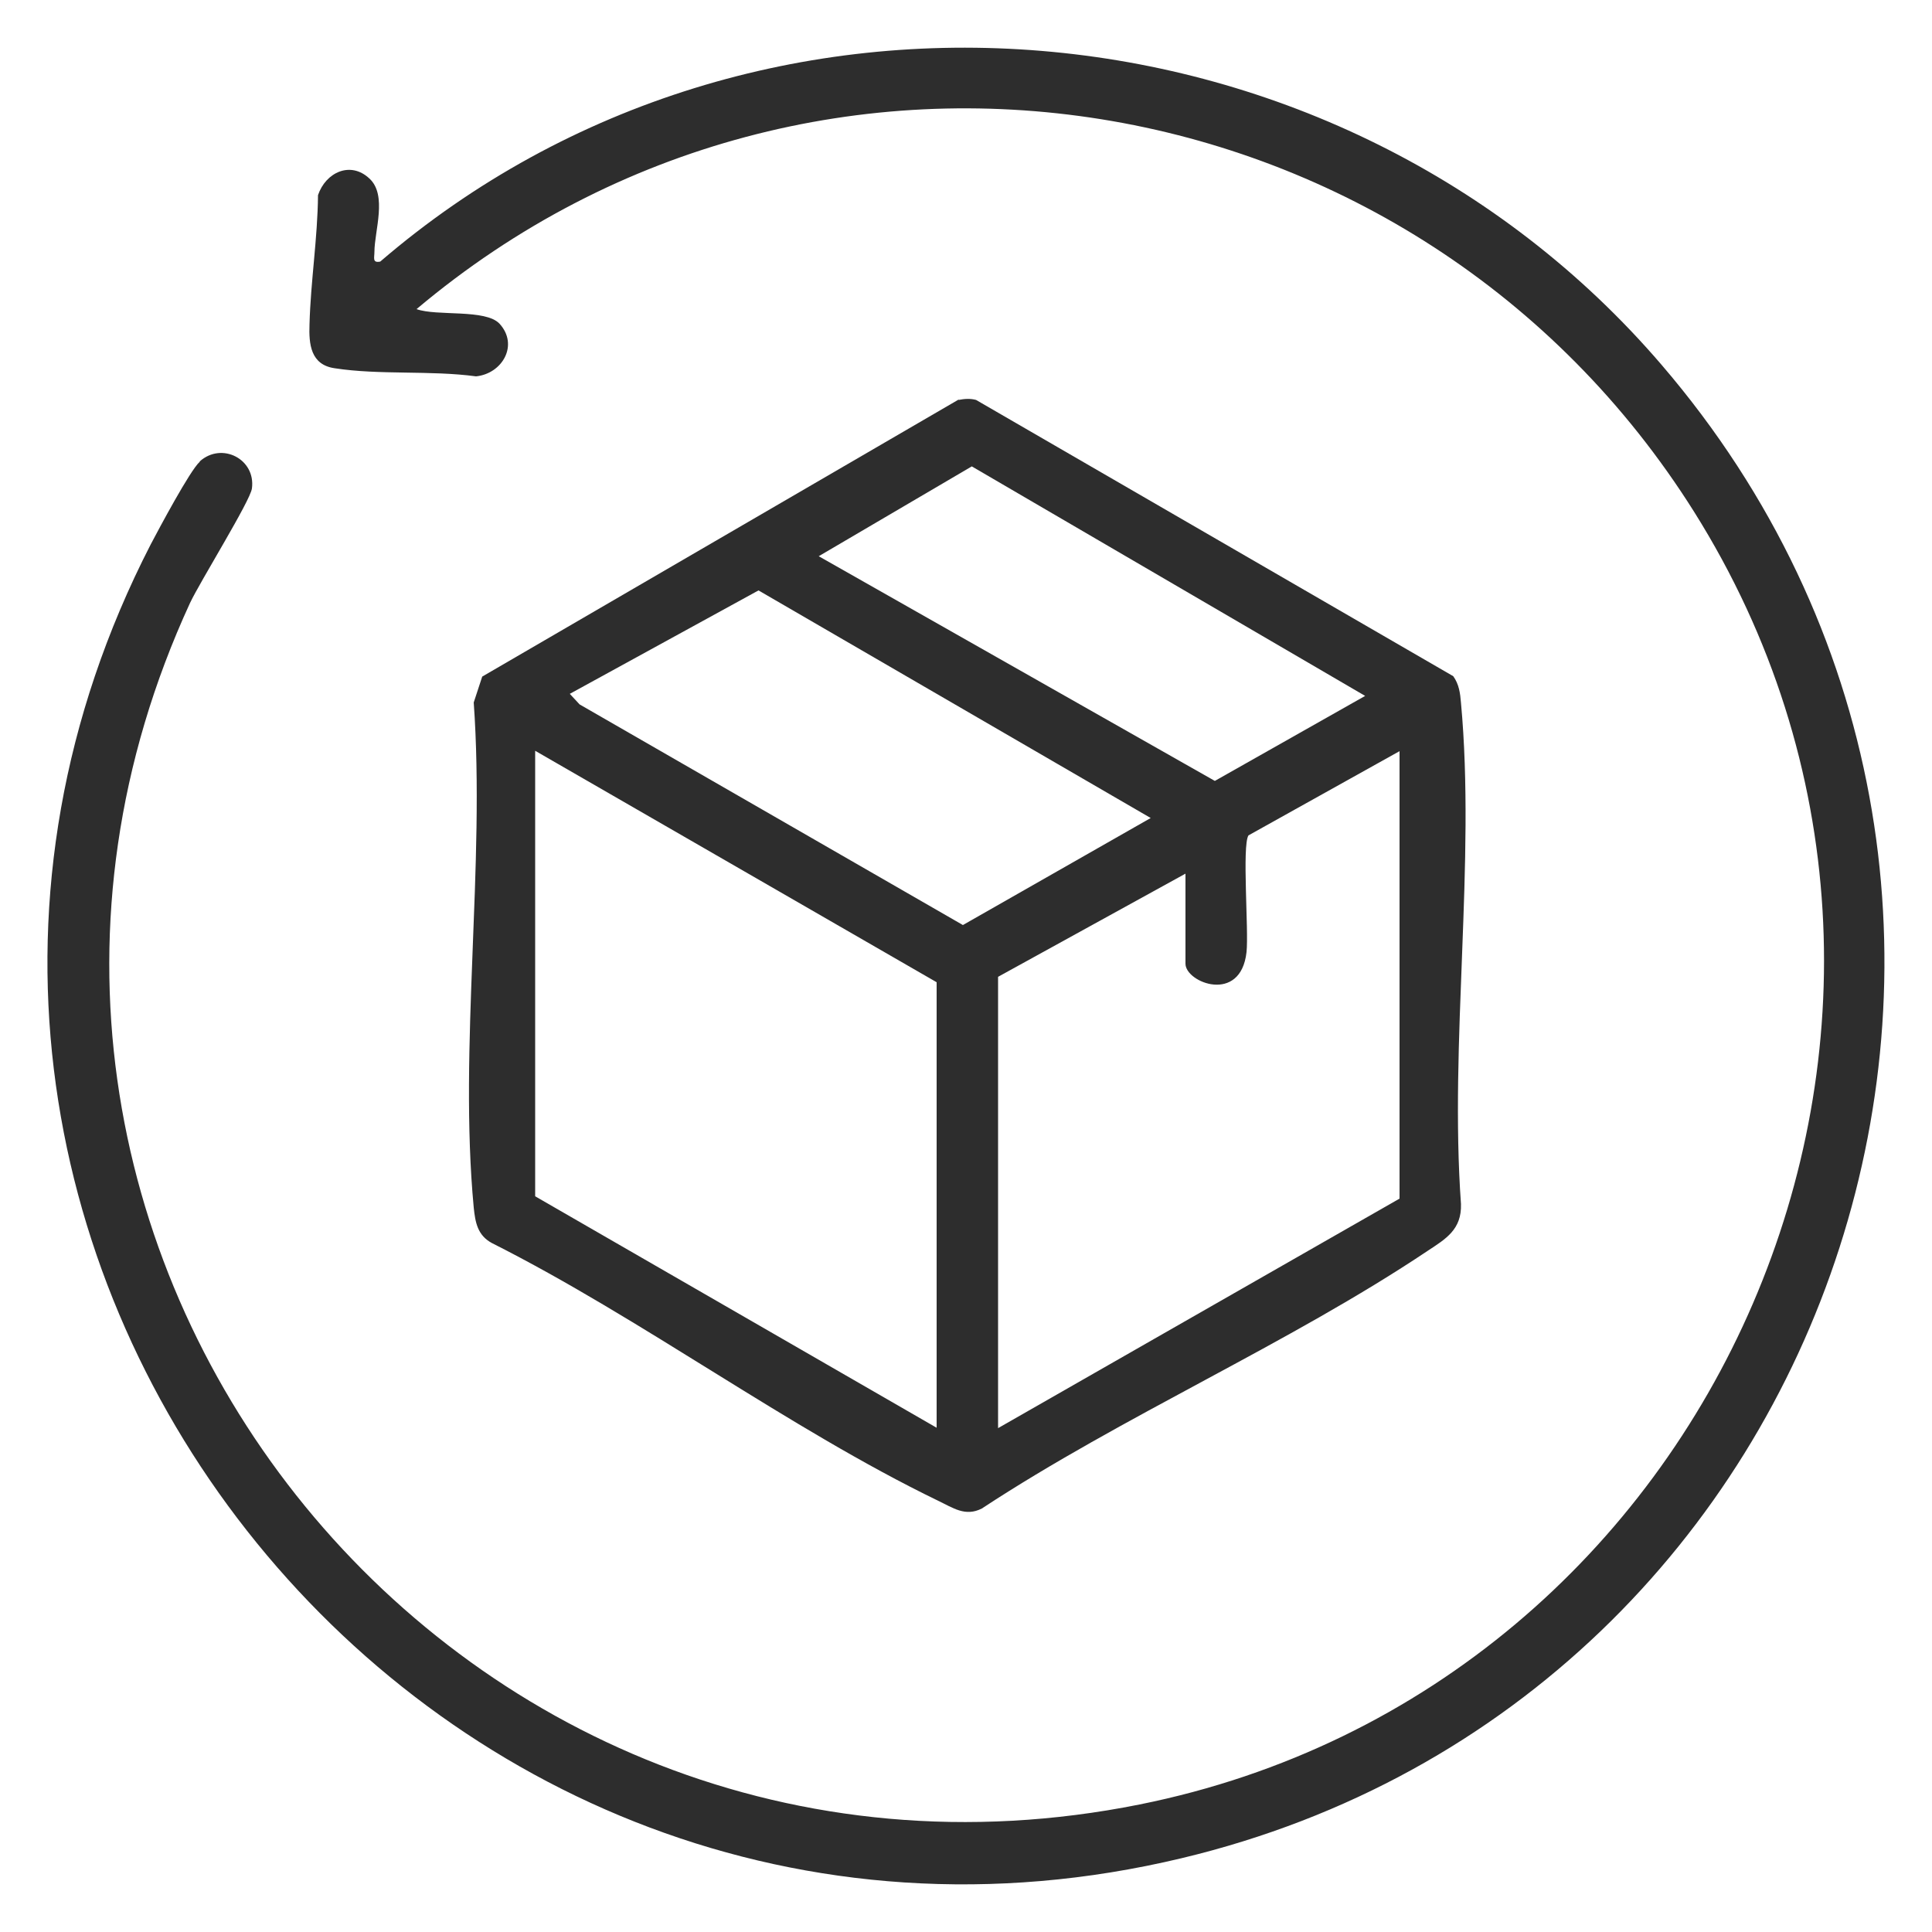
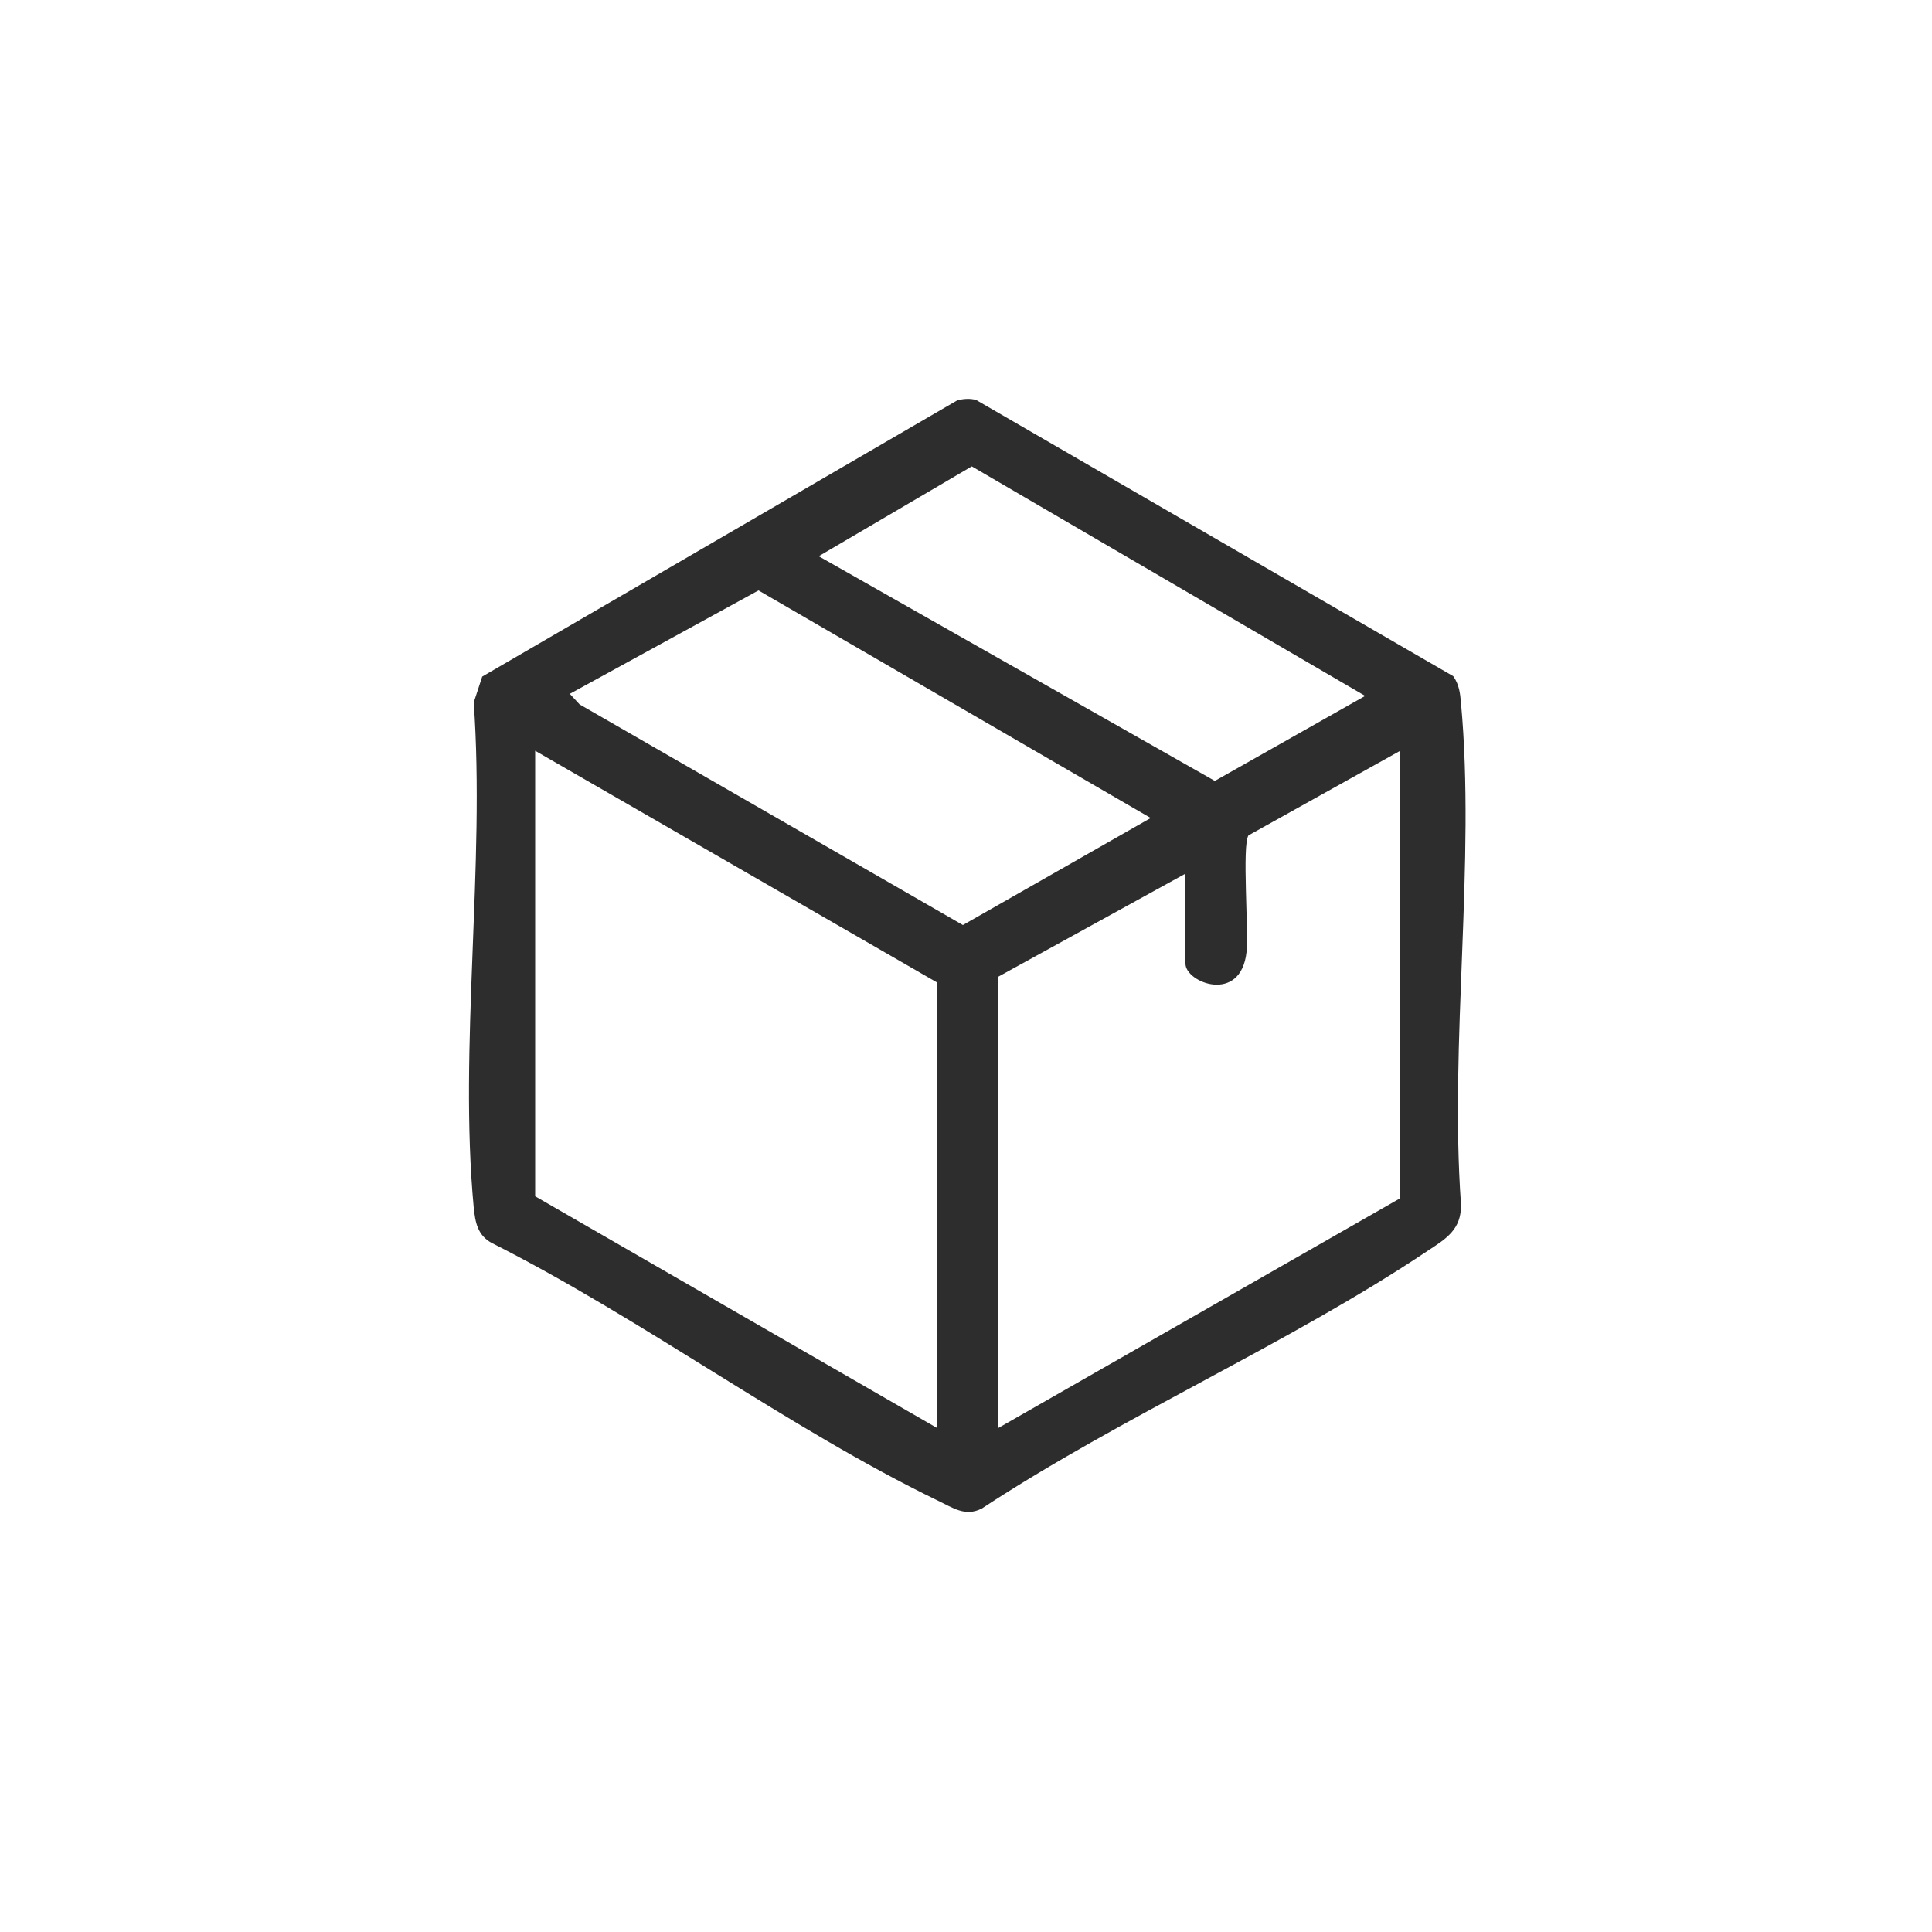
<svg xmlns="http://www.w3.org/2000/svg" viewBox="0 0 50 50" data-name="Layer 1" id="Layer_1">
  <defs>
    <style>      .cls-1 {        fill: #2D2D2D;      }    </style>
  </defs>
-   <path d="M5.17,11.94c.57-.51,1.45-.06,1.35.7-.04.32-1.33,2.39-1.6,2.96-7.63,16.55,6.76,34.67,24.57,31.1,15-3.01,22.55-20.41,14.35-33.46C36.68,1.86,21.12-.71,10.78,8c.53.19,1.79-.01,2.15.38.5.55.07,1.29-.61,1.36-1.18-.16-2.5-.03-3.66-.21-.62-.09-.67-.62-.65-1.14.03-1.11.21-2.23.22-3.34.2-.59.84-.89,1.33-.43.47.43.13,1.36.13,1.9,0,.15-.06.29.15.25C19.6-1.62,34.67-.27,43,9.44c11.6,13.52,4.82,34.53-12.42,38.65C10.92,52.79-5.37,32.12,3.9,14.09c.21-.4,1.02-1.92,1.27-2.14Z" class="cls-1" />
  <path d="M24.81,10.35c.15-.03.3-.04.45,0l12.35,7.15c.15.21.18.44.2.69.38,4.11-.3,8.8,0,12.97.02.66-.39.9-.86,1.21-3.6,2.41-7.89,4.27-11.54,6.67-.43.22-.75-.02-1.13-.2-3.88-1.88-7.66-4.71-11.55-6.67-.37-.2-.43-.53-.47-.92-.39-4.14.3-8.87,0-13.07l.22-.67,12.33-7.17ZM21.18,14.39l10.26,5.82,3.89-2.2-10.18-5.94-3.97,2.33ZM14.74,17.95l.26.28,9.92,5.71,4.86-2.77-10.15-5.89-4.89,2.68ZM24.24,36.95v-11.53l-10.39-5.99v11.53l10.39,5.99ZM36.22,19.44l-3.91,2.18c-.17.27.01,2.46-.05,3.02-.15,1.35-1.58.79-1.58.3v-2.33l-4.85,2.67v11.68l10.39-5.94v-11.58Z" class="cls-1" />
</svg>